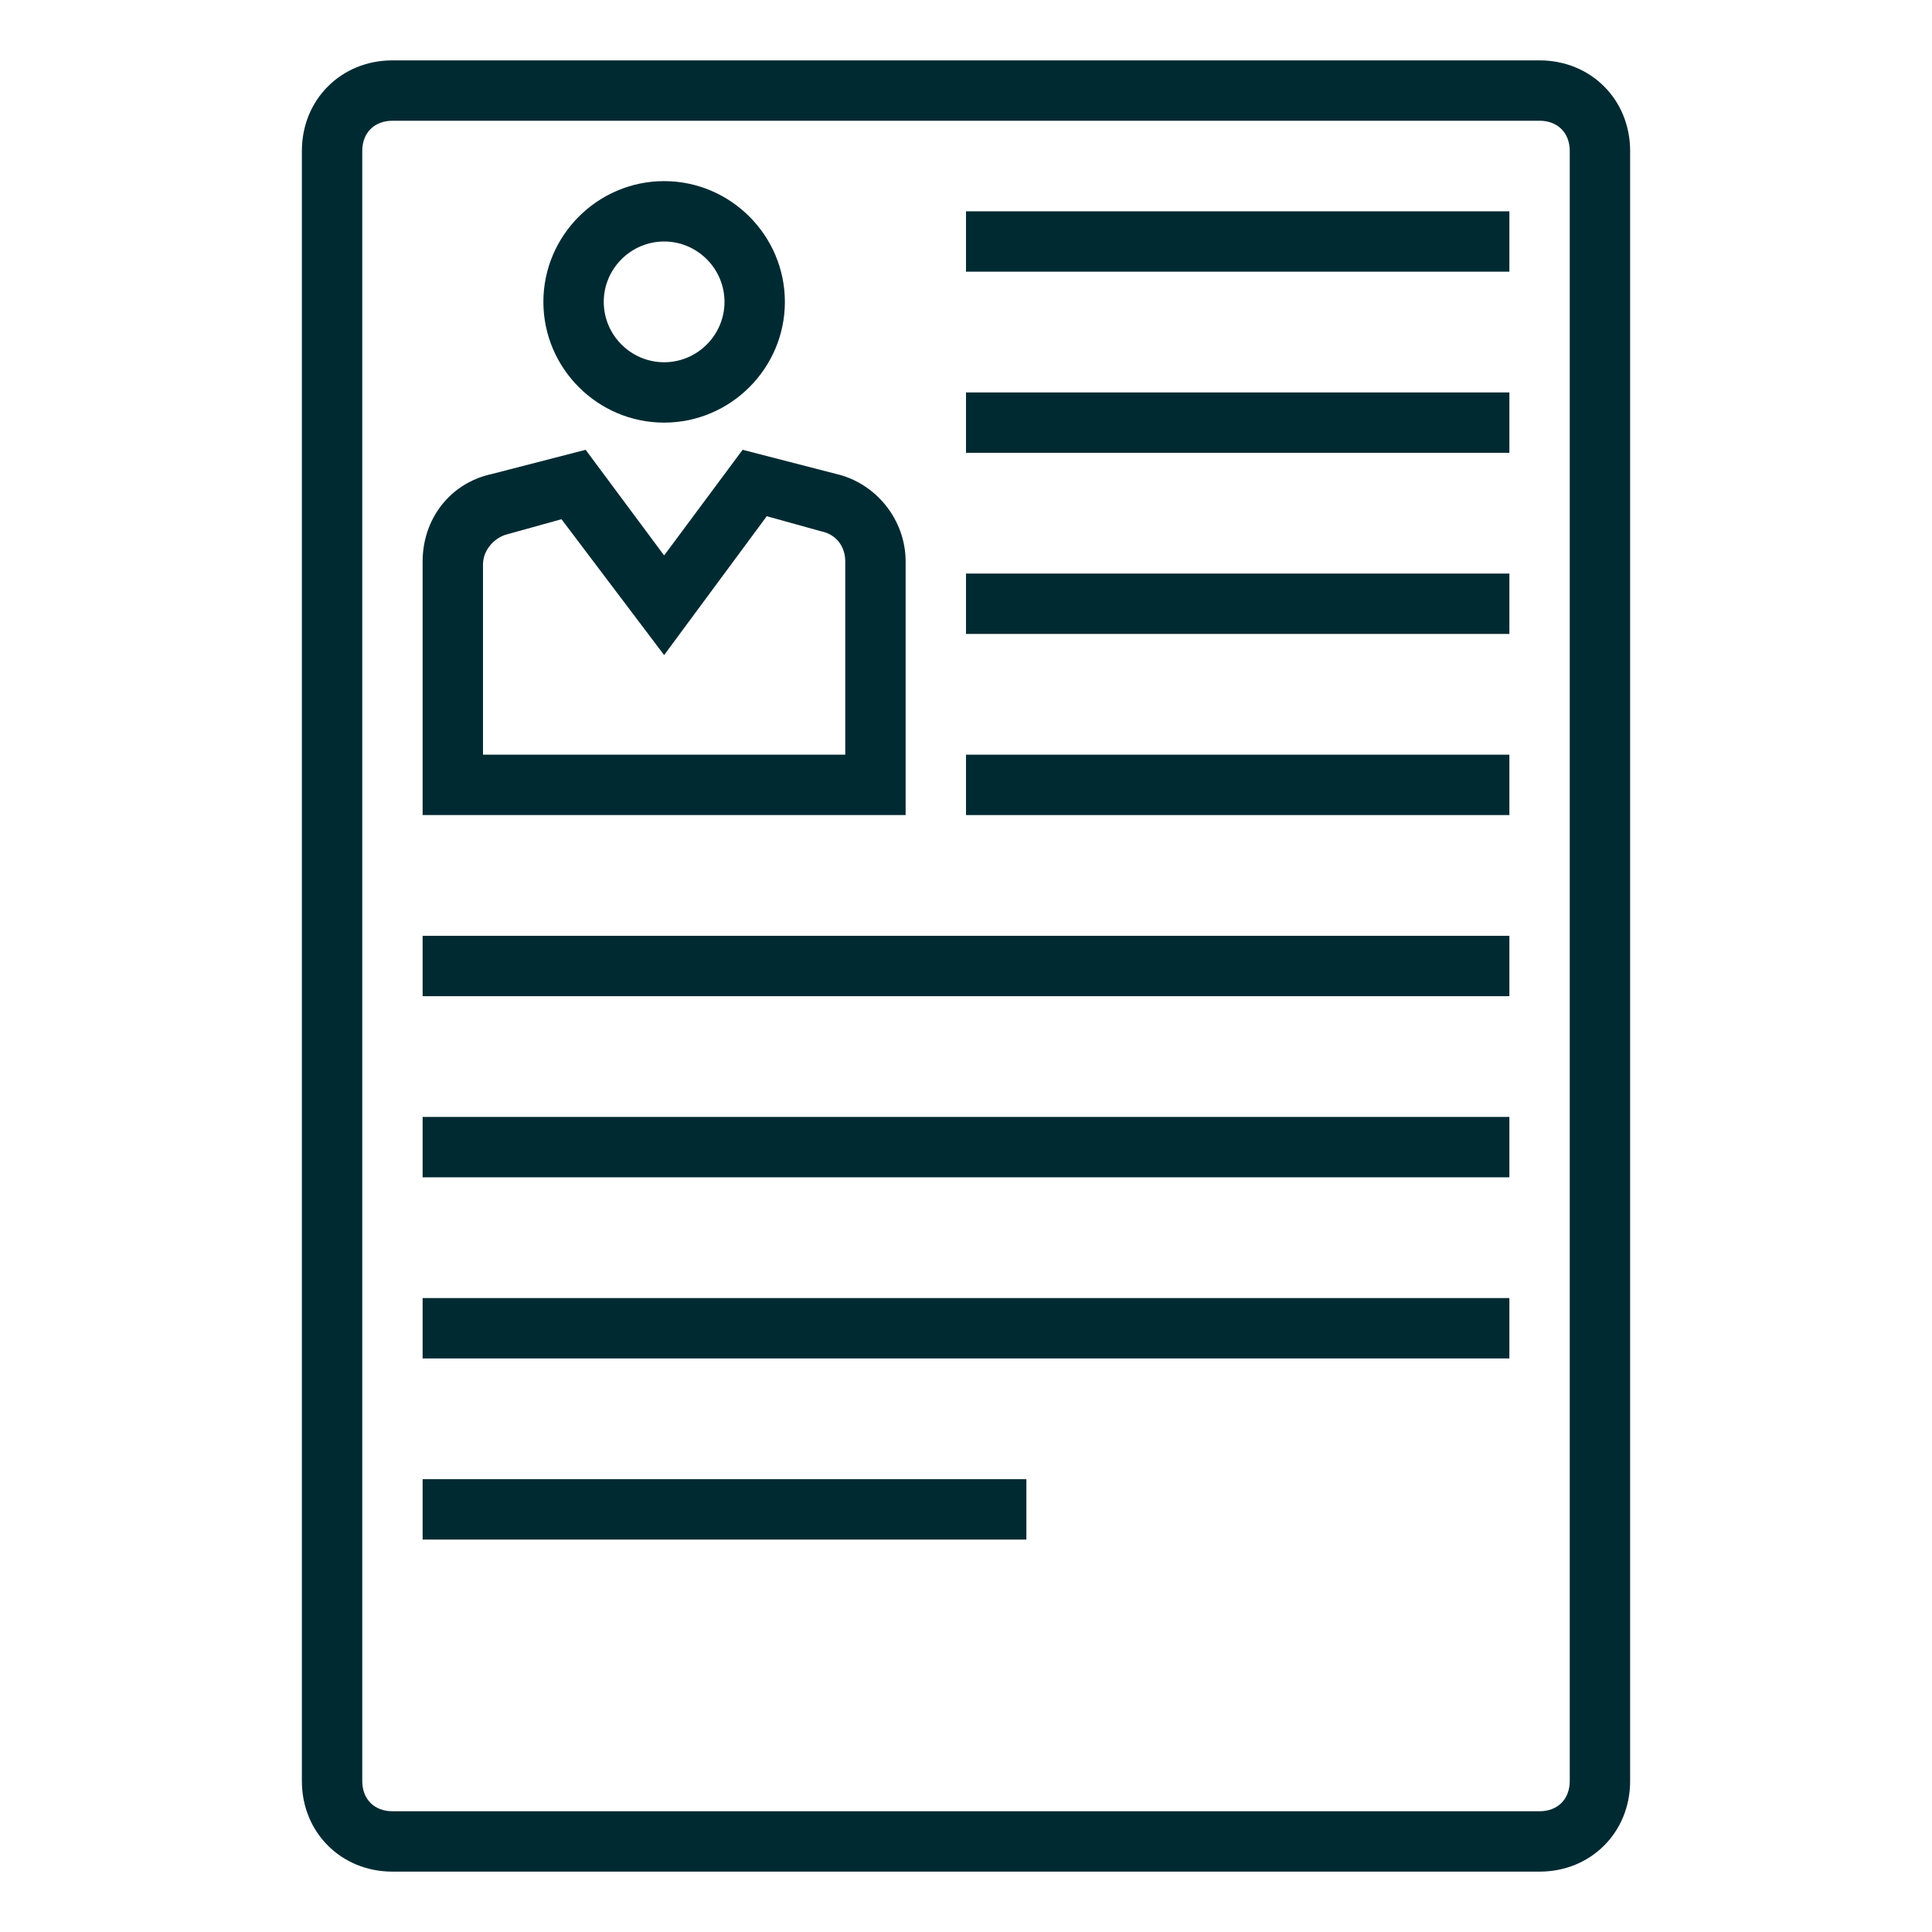
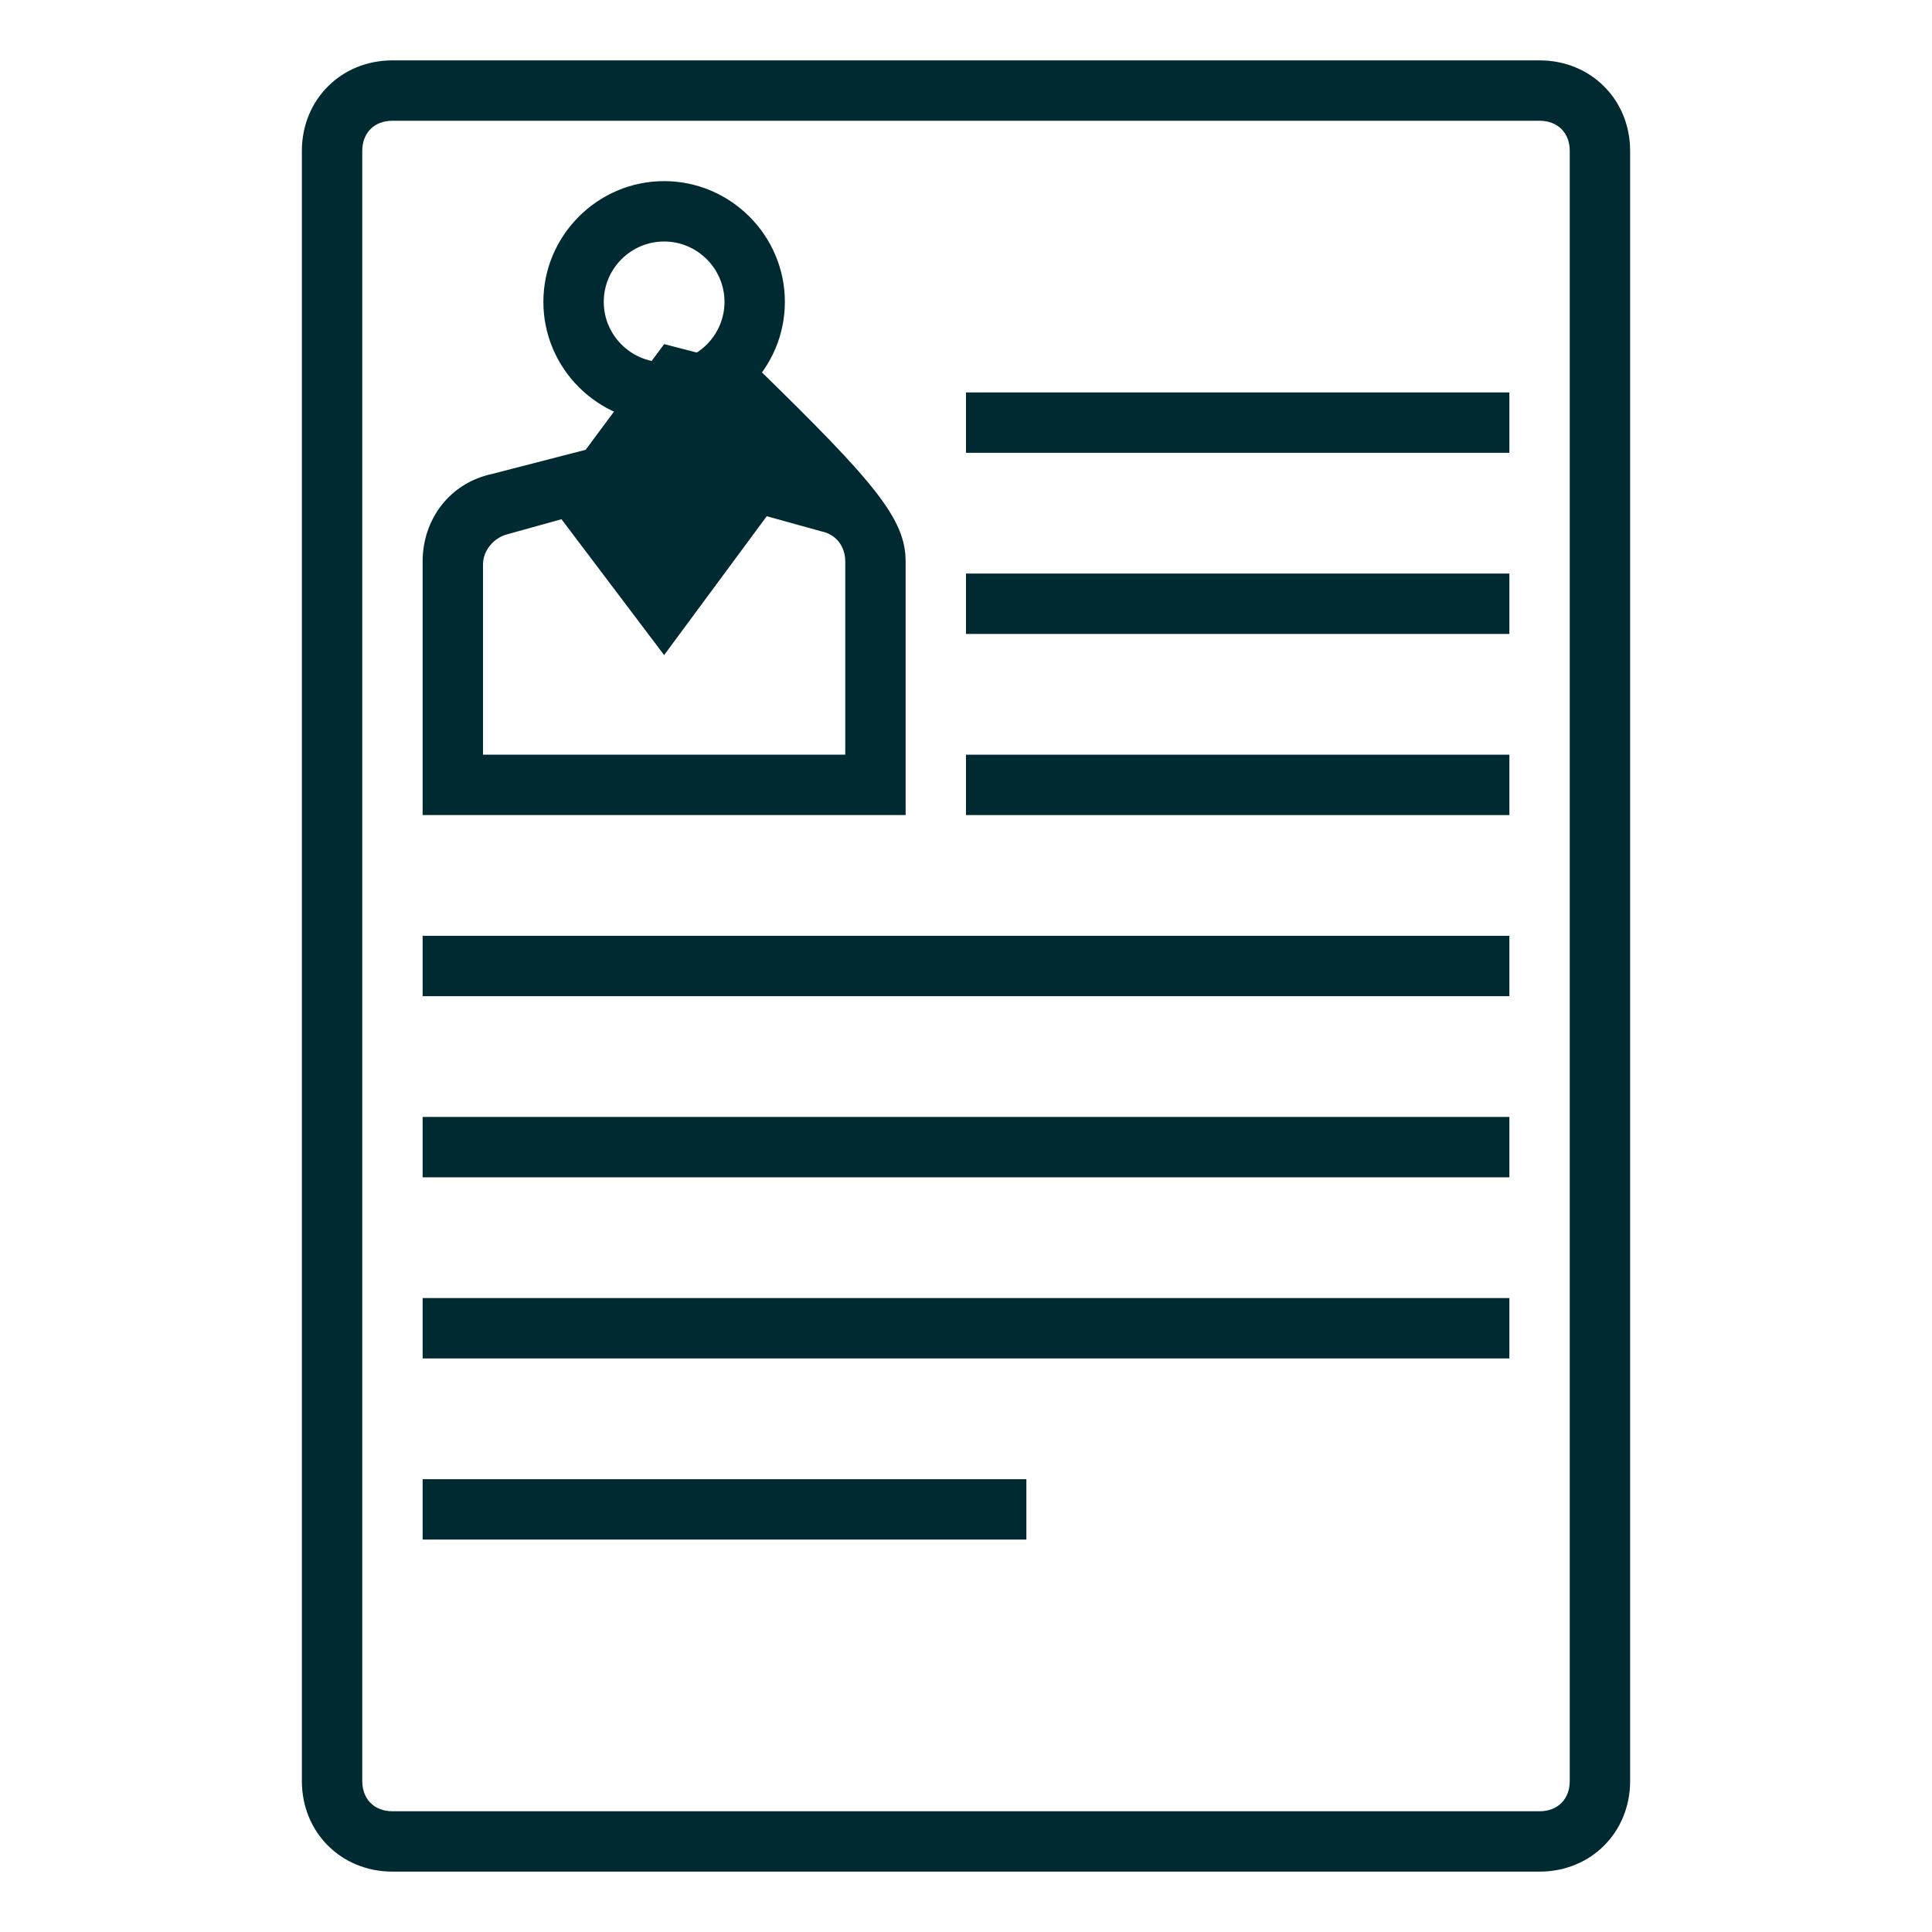
<svg xmlns="http://www.w3.org/2000/svg" fill="#002A32" version="1.1" x="0px" y="0px" viewBox="0 0 64 64" style="enable-background:new 0 0 64 64;" xml:space="preserve">
  <style type="text/css">
	.st0{display:none;}
	.st1{display:inline;}
	.st2{fill:none;stroke:#002A32;stroke-width:0.1;stroke-miterlimit:10;}
</style>
  <g class="st0">
    <g class="st1">
-       <rect x="2" y="2" class="st2" width="60" height="60" />
      <line class="st2" x1="32" y1="2" x2="32" y2="62" />
      <line class="st2" x1="62" y1="32" x2="2" y2="32" />
      <line class="st2" x1="2" y1="2" x2="62" y2="62" />
      <rect x="10" y="10" class="st2" width="44" height="44" />
      <line class="st2" x1="62" y1="2" x2="2" y2="62" />
      <line class="st2" x1="2" y1="32" x2="32" y2="2" />
      <line class="st2" x1="32" y1="2" x2="62" y2="32" />
      <line class="st2" x1="62" y1="32" x2="32" y2="62" />
      <line class="st2" x1="32" y1="62" x2="2" y2="32" />
      <circle class="st2" cx="32" cy="32" r="21" />
    </g>
  </g>
  <path d="M51,62H13c-1.7,0-3-1.3-3-3V5c0-1.7,1.3-3,3-3h38c1.7,0,3,1.3,3,3v54C54,60.7,52.7,62,51,62z M13,4c-0.6,0-1,0.4-1,1v54  c0,0.6,0.4,1,1,1h38c0.6,0,1-0.4,1-1V5c0-0.6-0.4-1-1-1H13z" />
  <path d="M22,14c-2.2,0-4-1.8-4-4s1.8-4,4-4s4,1.8,4,4S24.2,14,22,14z M22,8c-1.1,0-2,0.9-2,2s0.9,2,2,2s2-0.9,2-2S23.1,8,22,8z" />
-   <path d="M30,27H14v-8.4c0-1.4,0.9-2.6,2.3-2.9l3.1-0.8l2.6,3.5l2.6-3.5l3.1,0.8C29,16,30,17.2,30,18.6V27z M16,25h12v-6.4  c0-0.5-0.3-0.9-0.8-1l-1.8-0.5L22,21.7l-3.4-4.5l-1.8,0.5c-0.4,0.1-0.8,0.5-0.8,1C16,18.7,16,25,16,25z" />
-   <rect x="32" y="7" width="18" height="2" />
+   <path d="M30,27H14v-8.4c0-1.4,0.9-2.6,2.3-2.9l3.1-0.8l2.6-3.5l3.1,0.8C29,16,30,17.2,30,18.6V27z M16,25h12v-6.4  c0-0.5-0.3-0.9-0.8-1l-1.8-0.5L22,21.7l-3.4-4.5l-1.8,0.5c-0.4,0.1-0.8,0.5-0.8,1C16,18.7,16,25,16,25z" />
  <rect x="32" y="13" width="18" height="2" />
  <rect x="32" y="19" width="18" height="2" />
  <rect x="32" y="25" width="18" height="2" />
  <rect x="14" y="31" width="36" height="2" />
  <rect x="14" y="37" width="36" height="2" />
  <rect x="14" y="43" width="36" height="2" />
  <rect x="14" y="49" width="20" height="2" />
</svg>